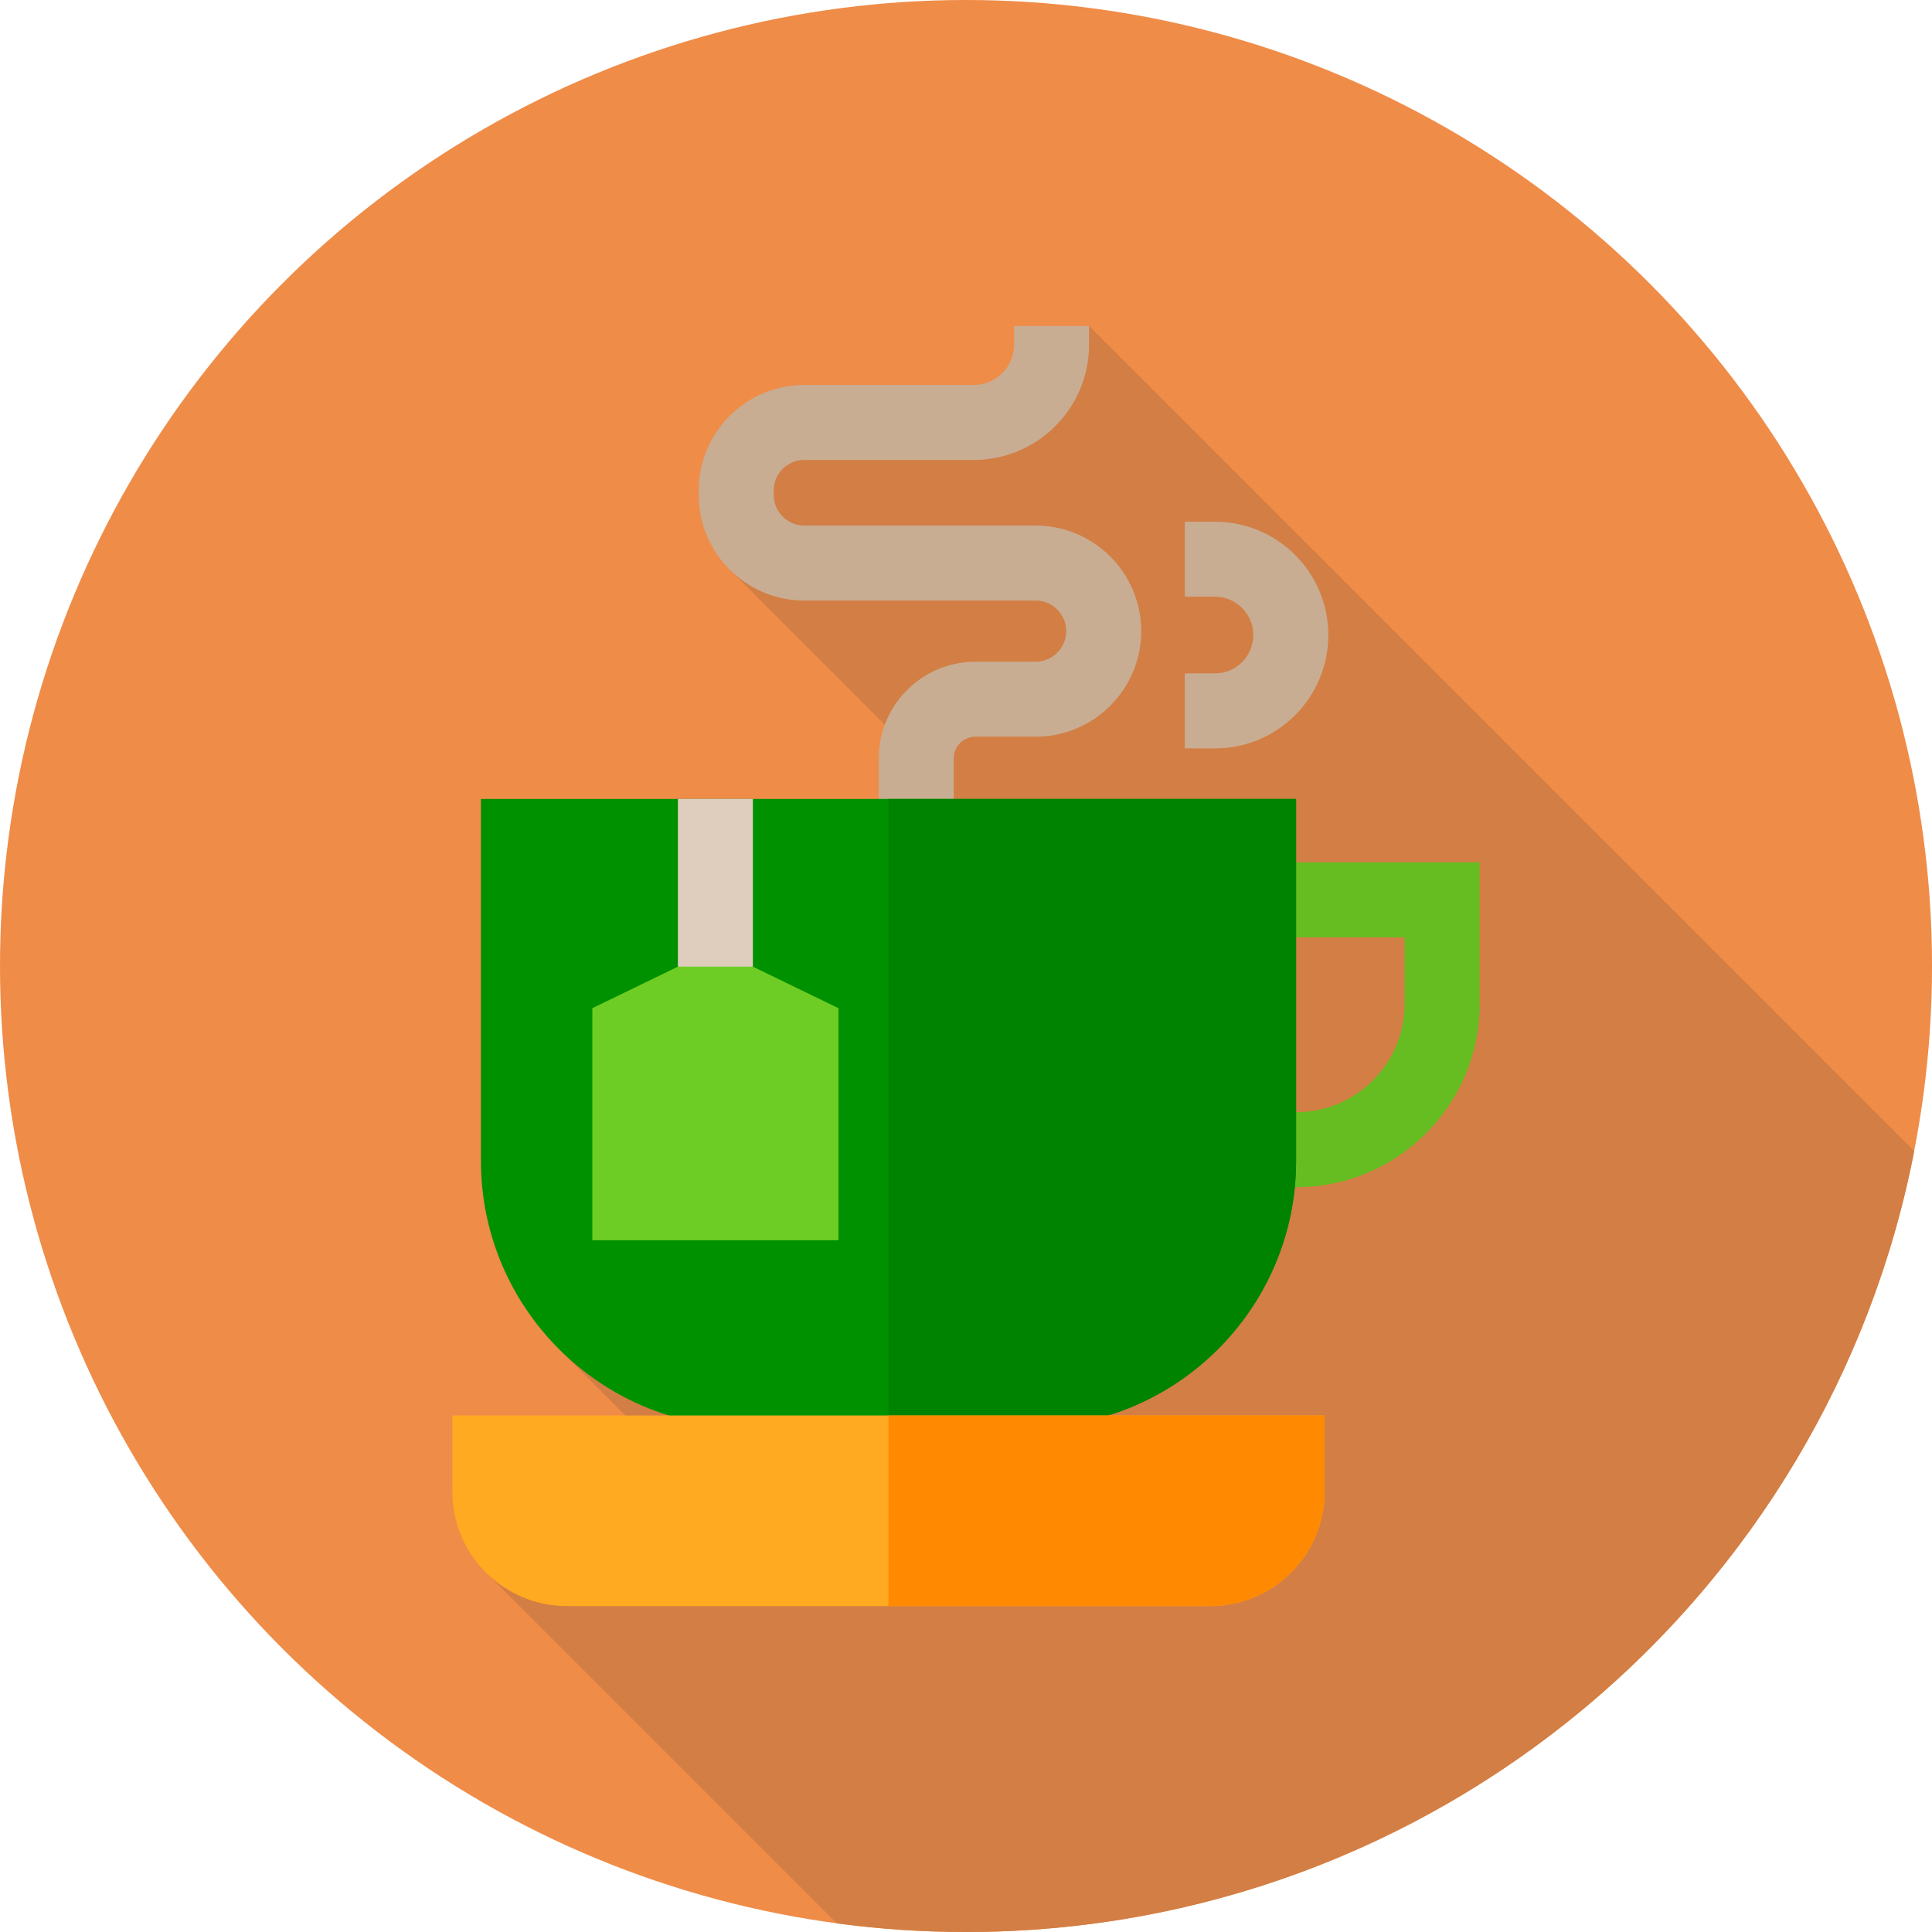
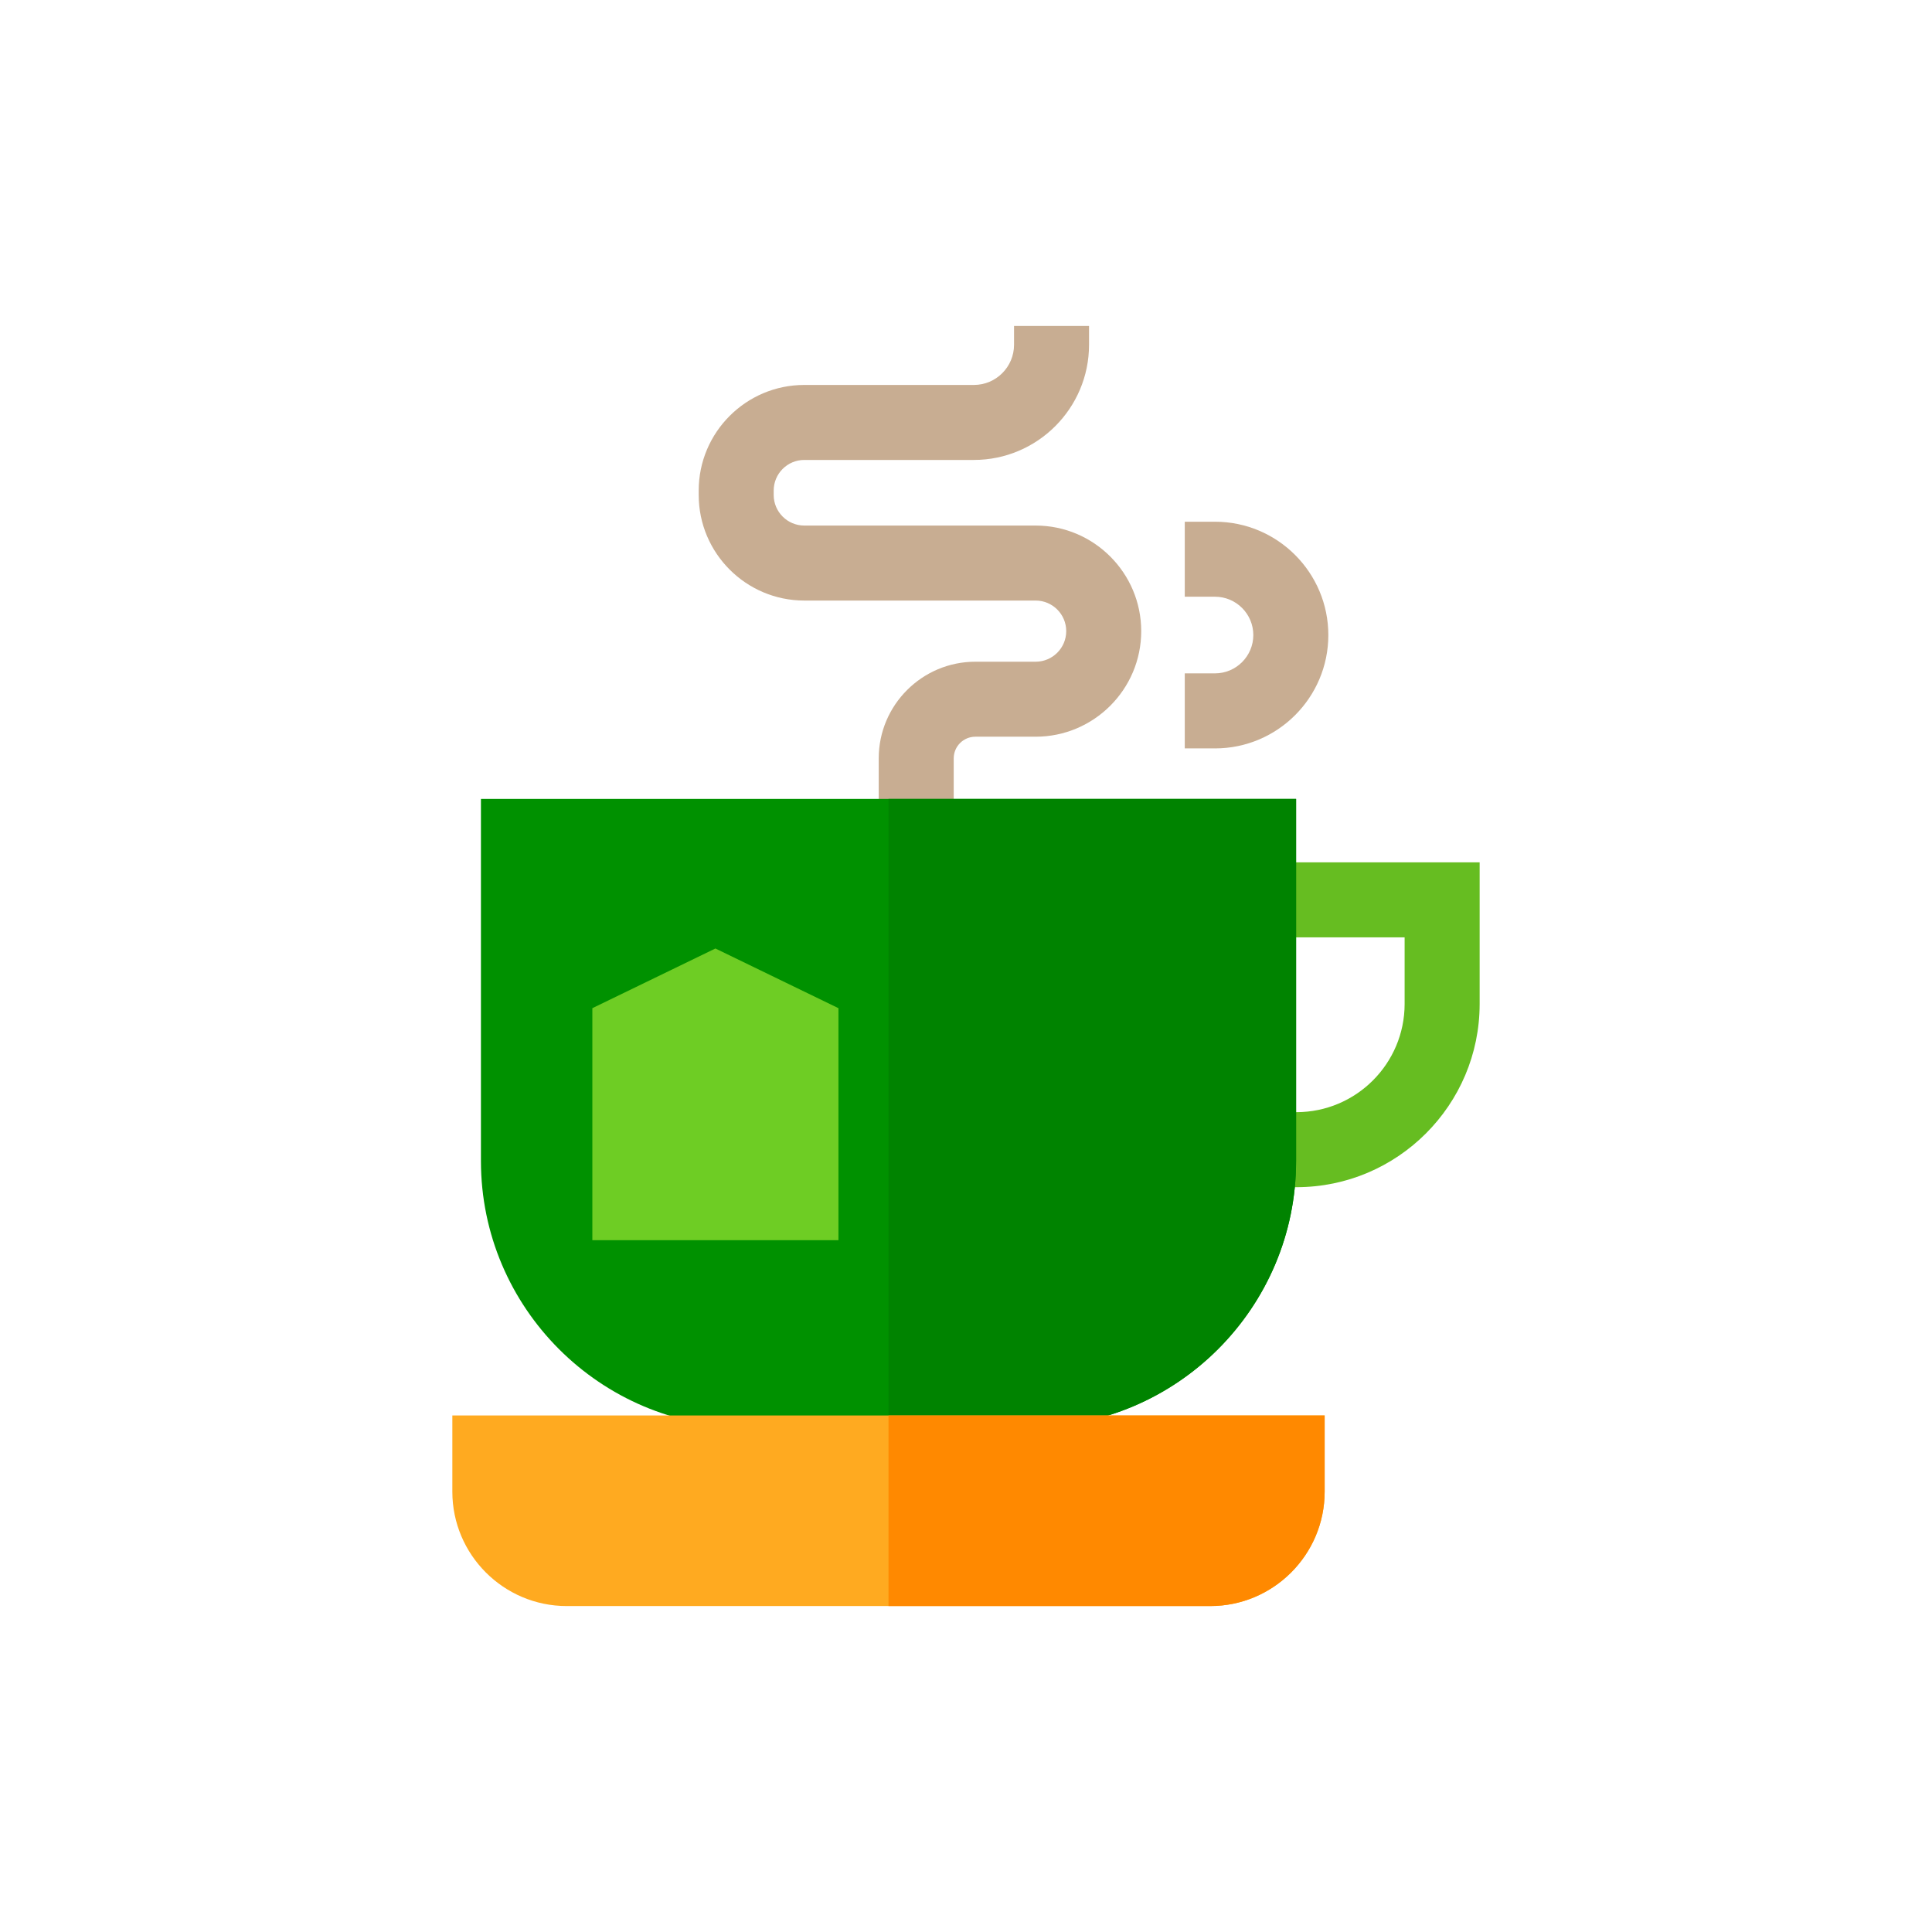
<svg xmlns="http://www.w3.org/2000/svg" id="Layer_1" data-name="Layer 1" viewBox="0 0 85.039 85.039">
  <defs>
    <style> .cls-1 { fill: #009100; } .cls-2 { fill: #ff8900; } .cls-3 { fill: #d37e44; } .cls-4 { fill: #008300; } .cls-5 { fill: #66bd21; } .cls-6 { fill: #c8ad92; } .cls-7 { fill: #ef8c48; } .cls-8 { fill: #ffaa20; } .cls-9 { fill: #dfcdbd; } .cls-10 { fill: #6ecd24; } </style>
  </defs>
-   <circle class="cls-7" cx="42.52" cy="42.52" r="42.52" />
-   <path class="cls-3" d="M84.256,50.669L47.935,14.348s-3.961,2.912-5.069,2.595l-12.112,4.647,1.448,3.562,6.742,6.745-.266,3.268-13.931,24.356s2.739,2.741,2.781,2.782l-6.055,6.993,15.364,15.364c1.859.248,3.756.379,5.684.379,20.695,0,37.935-14.787,41.736-34.371Z" />
  <g>
    <path class="cls-6" d="M41.979,36.917h-3.301v-3.538c0-2.345,1.908-4.253,4.253-4.253h2.654c.742,0,1.346-.604,1.346-1.346s-.604-1.346-1.346-1.346h-10.184c-2.562,0-4.647-2.085-4.647-4.647v-.196c0-2.562,2.085-4.647,4.647-4.647h7.465c.975,0,1.768-.793,1.768-1.768v-.828h3.301v.828c0,2.795-2.274,5.069-5.069,5.069h-7.465c-.742,0-1.346.604-1.346,1.346v.196c0,.742.604,1.346,1.346,1.346h10.184c2.562,0,4.647,2.085,4.647,4.647s-2.085,4.647-4.647,4.647h-2.654c-.525,0-.952.427-.952.952v3.538Z" />
    <path class="cls-6" d="M53.479,32.94h-1.33v-3.301h1.33c.93,0,1.687-.757,1.687-1.687s-.757-1.687-1.687-1.687h-1.33v-3.301h1.33c2.751,0,4.989,2.238,4.989,4.989s-2.238,4.989-4.989,4.989Z" />
    <path class="cls-5" d="M57.063,52.254h-1.666v-3.301h1.666c2.627,0,4.763-2.137,4.763-4.763v-2.931h-6.429v-3.301h9.731v6.232c0,4.447-3.618,8.065-8.065,8.065Z" />
    <path class="cls-1" d="M57.049,35.165v15.937c0,6.462-5.258,11.719-11.72,11.719h-12.44c-6.462,0-11.72-5.257-11.72-11.719v-15.937h35.88Z" />
    <polygon class="cls-10" points="31.489 41.749 26.073 44.376 26.073 54.588 36.905 54.588 36.905 44.376 31.489 41.749" />
-     <rect class="cls-9" x="29.839" y="35.165" width="3.301" height="7.382" />
    <path class="cls-4" d="M57.049,35.165v15.937c0,6.462-5.258,11.719-11.72,11.719h-6.22v-27.656h17.94Z" />
    <path class="cls-8" d="M58.306,62.304v3.353c0,2.776-2.258,5.035-5.035,5.035h-28.326c-2.776,0-5.035-2.258-5.035-5.035v-3.353h38.395Z" />
    <path class="cls-2" d="M58.306,62.304v3.353c0,2.776-2.258,5.035-5.035,5.035h-14.163v-8.388h19.198Z" />
  </g>
</svg>